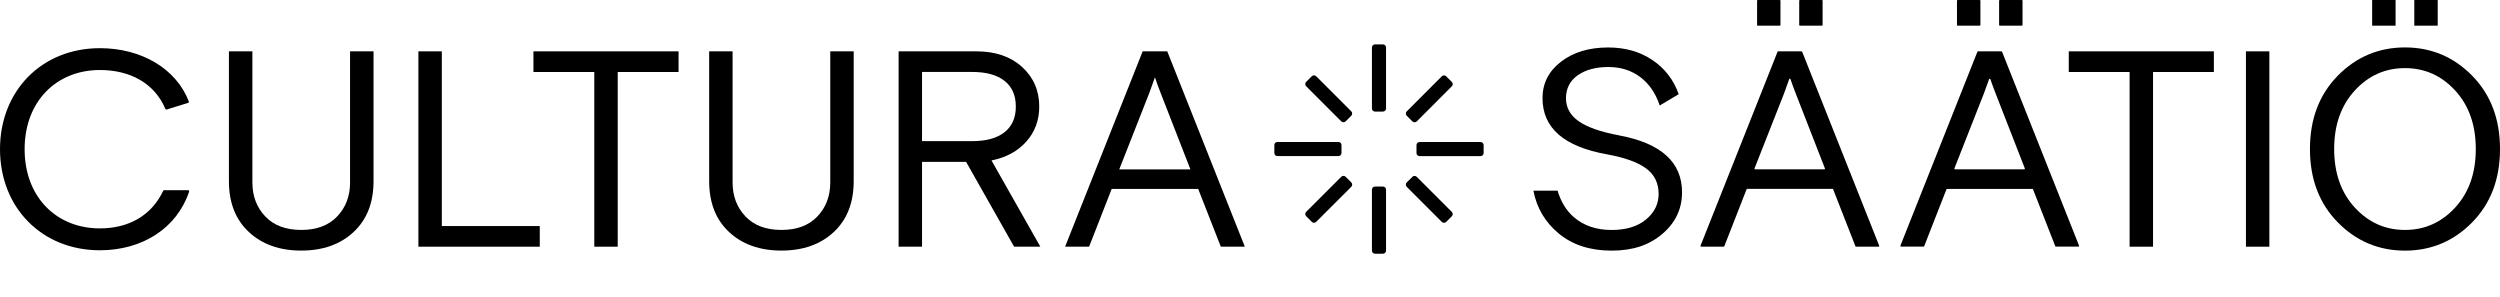
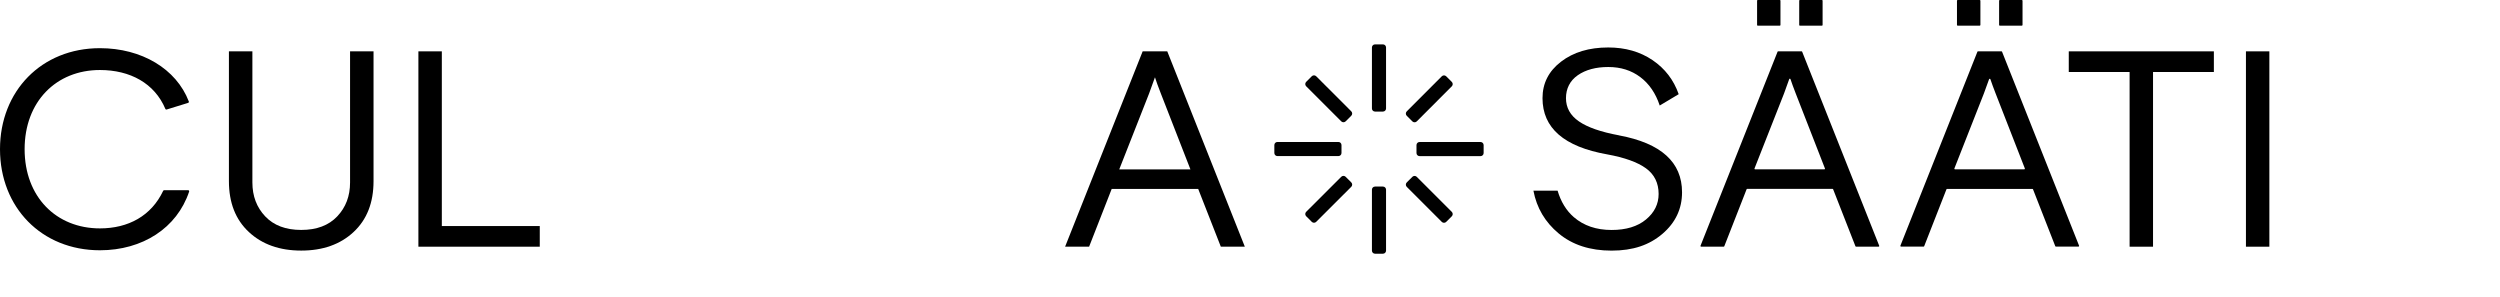
<svg xmlns="http://www.w3.org/2000/svg" width="404" height="48" viewBox="0 0 404 48" fill="none">
  <g clip-path="url(#clip0_560_1735)">
    <path d="M261.645 21.872C258.708 21.331 256.54 20.575 255.15 19.612C253.753 18.65 253.061 17.395 253.061 15.863C253.061 14.33 253.696 13.039 254.972 12.155C256.248 11.271 257.888 10.829 259.898 10.829C261.909 10.829 263.627 11.371 265.067 12.455C266.507 13.538 267.555 15.071 268.211 17.053L271.277 15.221C270.464 12.911 269.059 11.079 267.049 9.717C265.038 8.355 262.65 7.671 259.891 7.671C256.804 7.671 254.259 8.434 252.263 9.967C250.267 11.499 249.269 13.46 249.269 15.863C249.269 20.682 252.748 23.712 259.713 24.945C262.529 25.458 264.618 26.207 265.987 27.198C267.348 28.189 268.033 29.572 268.033 31.347C268.033 32.973 267.348 34.349 265.987 35.475C264.625 36.601 262.771 37.164 260.433 37.164C257.966 37.164 255.934 36.473 254.33 35.09C253.118 34.042 252.242 32.616 251.707 30.812H247.8C248.328 33.6 249.689 35.903 251.885 37.728C254.109 39.574 256.954 40.501 260.433 40.501C263.912 40.501 266.528 39.596 268.646 37.792C270.756 35.988 271.818 33.75 271.818 31.076C271.818 26.207 268.425 23.141 261.645 21.88V21.872Z" fill="black" />
    <path d="M290.753 0.107V4.042C290.753 4.106 290.803 4.149 290.86 4.149H294.425C294.489 4.149 294.532 4.099 294.532 4.042V0.107C294.532 0.043 294.482 0 294.425 0H290.86C290.796 0 290.753 0.05 290.753 0.107ZM283.945 0.107V4.042C283.945 4.106 283.995 4.149 284.052 4.149H287.617C287.681 4.149 287.723 4.099 287.723 4.042V0.107C287.723 0.043 287.674 0 287.617 0H284.052C283.988 0 283.945 0.05 283.945 0.107ZM291.131 8.291H287.353C287.31 8.291 287.267 8.32 287.253 8.363L274.805 39.71C274.777 39.781 274.827 39.859 274.905 39.859H278.548C278.591 39.859 278.634 39.831 278.648 39.788L282.248 30.591C282.262 30.549 282.305 30.52 282.348 30.52H296.136C296.179 30.52 296.221 30.549 296.236 30.591L299.836 39.788C299.85 39.831 299.893 39.859 299.936 39.859H303.579C303.657 39.859 303.707 39.781 303.679 39.71L291.231 8.363C291.217 8.32 291.174 8.291 291.131 8.291ZM283.631 27.369C283.553 27.369 283.503 27.291 283.531 27.219L288.301 15.107L289.135 12.79C289.171 12.69 289.306 12.69 289.342 12.79C289.549 13.41 289.827 14.18 290.19 15.107L294.91 27.219C294.938 27.291 294.881 27.369 294.81 27.369H283.631Z" fill="black" />
    <path d="M323.056 0.114V4.035C323.056 4.099 323.106 4.149 323.17 4.149H326.727C326.792 4.149 326.841 4.099 326.841 4.035V0.114C326.841 0.05 326.792 0 326.727 0H323.17C323.106 0 323.056 0.05 323.056 0.114ZM316.247 0.114V4.035C316.247 4.099 316.297 4.149 316.361 4.149H319.919C319.983 4.149 320.033 4.099 320.033 4.035V0.114C320.033 0.05 319.983 0 319.919 0H316.361C316.297 0 316.247 0.05 316.247 0.114ZM323.427 8.291H319.655C319.605 8.291 319.563 8.32 319.548 8.363L307.108 39.695C307.079 39.774 307.136 39.852 307.215 39.852H310.843C310.893 39.852 310.936 39.824 310.95 39.781L314.544 30.599C314.558 30.556 314.608 30.527 314.65 30.527H328.431C328.481 30.527 328.524 30.556 328.538 30.599L332.131 39.781C332.146 39.824 332.195 39.852 332.238 39.852H335.867C335.953 39.852 336.01 39.767 335.974 39.695L323.533 8.363C323.519 8.32 323.469 8.291 323.427 8.291ZM315.941 27.369C315.855 27.369 315.798 27.284 315.834 27.212L320.596 15.107L321.43 12.811C321.466 12.704 321.616 12.704 321.651 12.811C321.858 13.424 322.136 14.194 322.493 15.107L327.212 27.212C327.241 27.291 327.184 27.369 327.105 27.369H315.948H315.941Z" fill="black" />
    <path d="M334.313 8.298V11.635H344.144V39.866H347.93V11.635H357.761V8.298H334.313Z" fill="black" />
    <path d="M362.944 8.298V39.866H366.729V8.298H362.944Z" fill="black" />
-     <path d="M390.149 0V4.149H393.934V0H390.149ZM383.34 0V4.149H387.126V0H383.34ZM399.509 12.241C396.515 9.19 392.886 7.664 388.644 7.664C384.402 7.664 380.774 9.19 377.779 12.241C374.785 15.292 373.288 19.242 373.288 24.082C373.288 28.923 374.785 32.873 377.779 35.924C380.774 38.975 384.402 40.501 388.644 40.501C392.886 40.501 396.515 38.975 399.509 35.924C402.504 32.873 404.001 28.923 404.001 24.082C404.001 19.242 402.504 15.299 399.509 12.241ZM396.765 33.529C394.547 35.945 391.845 37.157 388.644 37.157C385.443 37.157 382.741 35.945 380.524 33.529C378.307 31.105 377.202 27.961 377.202 24.082C377.202 20.204 378.307 17.06 380.524 14.636C382.741 12.219 385.45 11.008 388.644 11.008C391.838 11.008 394.547 12.219 396.765 14.636C398.982 17.06 400.087 20.204 400.087 24.082C400.087 27.961 398.982 31.112 396.765 33.529Z" fill="black" />
    <path d="M56.57 8.298V29.494C56.57 31.689 55.879 33.514 54.496 34.969C53.112 36.43 51.173 37.157 48.678 37.157C46.183 37.157 44.244 36.43 42.861 34.969C41.478 33.514 40.786 31.682 40.786 29.494V8.298H36.993V29.273C36.993 32.759 38.07 35.503 40.223 37.499C42.369 39.496 45.192 40.494 48.678 40.494C52.164 40.494 54.987 39.496 57.133 37.499C59.286 35.496 60.363 32.759 60.363 29.273V8.298H56.577H56.57Z" fill="black" />
    <path d="M71.399 36.53V8.298H67.613V39.866H87.226V36.53H71.399Z" fill="black" />
-     <path d="M86.206 8.298V11.635H96.037V39.866H99.823V11.635H109.654V8.298H86.206Z" fill="black" />
-     <path d="M134.171 8.298V29.494C134.171 31.689 133.48 33.514 132.097 34.969C130.714 36.43 128.775 37.157 126.279 37.157C123.784 37.157 121.845 36.43 120.462 34.969C119.079 33.514 118.387 31.682 118.387 29.494V8.298H114.602V29.273C114.602 32.759 115.678 35.503 117.824 37.499C119.97 39.496 122.793 40.494 126.279 40.494C129.766 40.494 132.589 39.496 134.735 37.499C136.881 35.496 137.957 32.759 137.957 29.273V8.298H134.171Z" fill="black" />
-     <path d="M160.229 25.929C162.603 25.451 164.485 24.425 165.868 22.863C167.251 21.302 167.942 19.42 167.942 17.224C167.942 14.636 167.016 12.505 165.169 10.822C163.316 9.14 160.863 8.298 157.798 8.298H145.215V39.866H149V26.157H156.122L163.879 39.866H168.121L160.229 25.936V25.929ZM149 22.813V11.628H157.12C159.373 11.628 161.113 12.105 162.332 13.068C163.551 14.03 164.157 15.413 164.157 17.217C164.157 19.021 163.551 20.404 162.332 21.366C161.113 22.329 159.38 22.806 157.12 22.806H149V22.813Z" fill="black" />
    <path d="M188.624 8.298H184.653L172.12 39.866H175.999L179.649 30.534H193.629L197.286 39.866H201.165L188.631 8.298H188.624ZM180.868 27.376L185.694 15.107L186.642 12.49C186.849 13.153 187.17 14.023 187.591 15.107L192.374 27.376H180.875H180.868Z" fill="black" />
    <path d="M26.528 30.734C26.464 30.734 26.399 30.777 26.371 30.834C24.46 34.883 20.739 36.908 16.148 36.908C9.075 36.908 3.978 31.803 3.978 24.111C3.978 16.419 9.083 11.314 16.148 11.314C21.031 11.314 24.981 13.46 26.72 17.595C26.756 17.68 26.849 17.723 26.934 17.695L30.399 16.625C30.492 16.597 30.549 16.49 30.513 16.397C28.488 11.121 22.885 7.785 16.155 7.785C6.709 7.778 0 14.715 0 24.111C0 33.507 6.709 40.444 16.148 40.444C23.02 40.444 28.595 36.858 30.563 30.962C30.599 30.848 30.513 30.734 30.399 30.734H26.528Z" fill="black" />
    <path d="M205.934 23.441V24.724C205.934 25.002 206.155 25.223 206.433 25.223H216.286C216.564 25.223 216.785 25.002 216.785 24.724V23.441C216.785 23.163 216.564 22.942 216.286 22.942H206.433C206.155 22.942 205.934 23.163 205.934 23.441ZM216.749 28.567L211.074 34.234C210.882 34.427 210.882 34.748 211.074 34.94L211.987 35.853C212.179 36.045 212.5 36.045 212.693 35.853L218.368 30.185C218.56 29.993 218.56 29.672 218.368 29.479L217.455 28.567C217.263 28.374 216.942 28.374 216.749 28.567ZM211.987 12.319L211.074 13.232C210.882 13.424 210.882 13.745 211.074 13.938L216.749 19.613C216.942 19.805 217.263 19.805 217.455 19.613L218.368 18.7C218.56 18.507 218.56 18.187 218.368 17.994L212.693 12.319C212.5 12.127 212.179 12.127 211.987 12.319ZM221.704 7.678V17.531C221.704 17.809 221.925 18.03 222.203 18.03H223.486C223.764 18.03 223.985 17.809 223.985 17.531V7.671C223.985 7.393 223.764 7.172 223.486 7.172H222.203C221.925 7.172 221.704 7.393 221.704 7.671V7.678ZM221.704 30.648V40.501C221.704 40.779 221.925 41 222.203 41H223.486C223.764 41 223.985 40.779 223.985 40.501V30.648C223.985 30.37 223.764 30.149 223.486 30.149H222.203C221.925 30.149 221.704 30.37 221.704 30.648ZM228.241 28.574L227.329 29.486C227.136 29.679 227.136 30 227.329 30.192L232.997 35.86C233.189 36.052 233.51 36.052 233.702 35.86L234.615 34.947C234.807 34.755 234.807 34.434 234.615 34.242L228.947 28.574C228.755 28.381 228.434 28.381 228.241 28.574ZM232.997 12.326L227.329 18.001C227.136 18.194 227.136 18.515 227.329 18.707L228.241 19.62C228.434 19.812 228.755 19.812 228.947 19.62L234.615 13.945C234.807 13.752 234.807 13.431 234.615 13.239L233.702 12.326C233.51 12.134 233.189 12.134 232.997 12.326ZM228.904 23.448V24.731C228.904 25.009 229.126 25.23 229.404 25.23H239.256C239.534 25.23 239.755 25.009 239.755 24.731V23.448C239.755 23.17 239.534 22.949 239.256 22.949H229.404C229.126 22.949 228.904 23.17 228.904 23.448Z" fill="black" />
  </g>
  <defs>
    <clipPath id="clip0_560_1735">
      <rect width="404" height="48" fill="white" />
    </clipPath>
  </defs>
</svg>